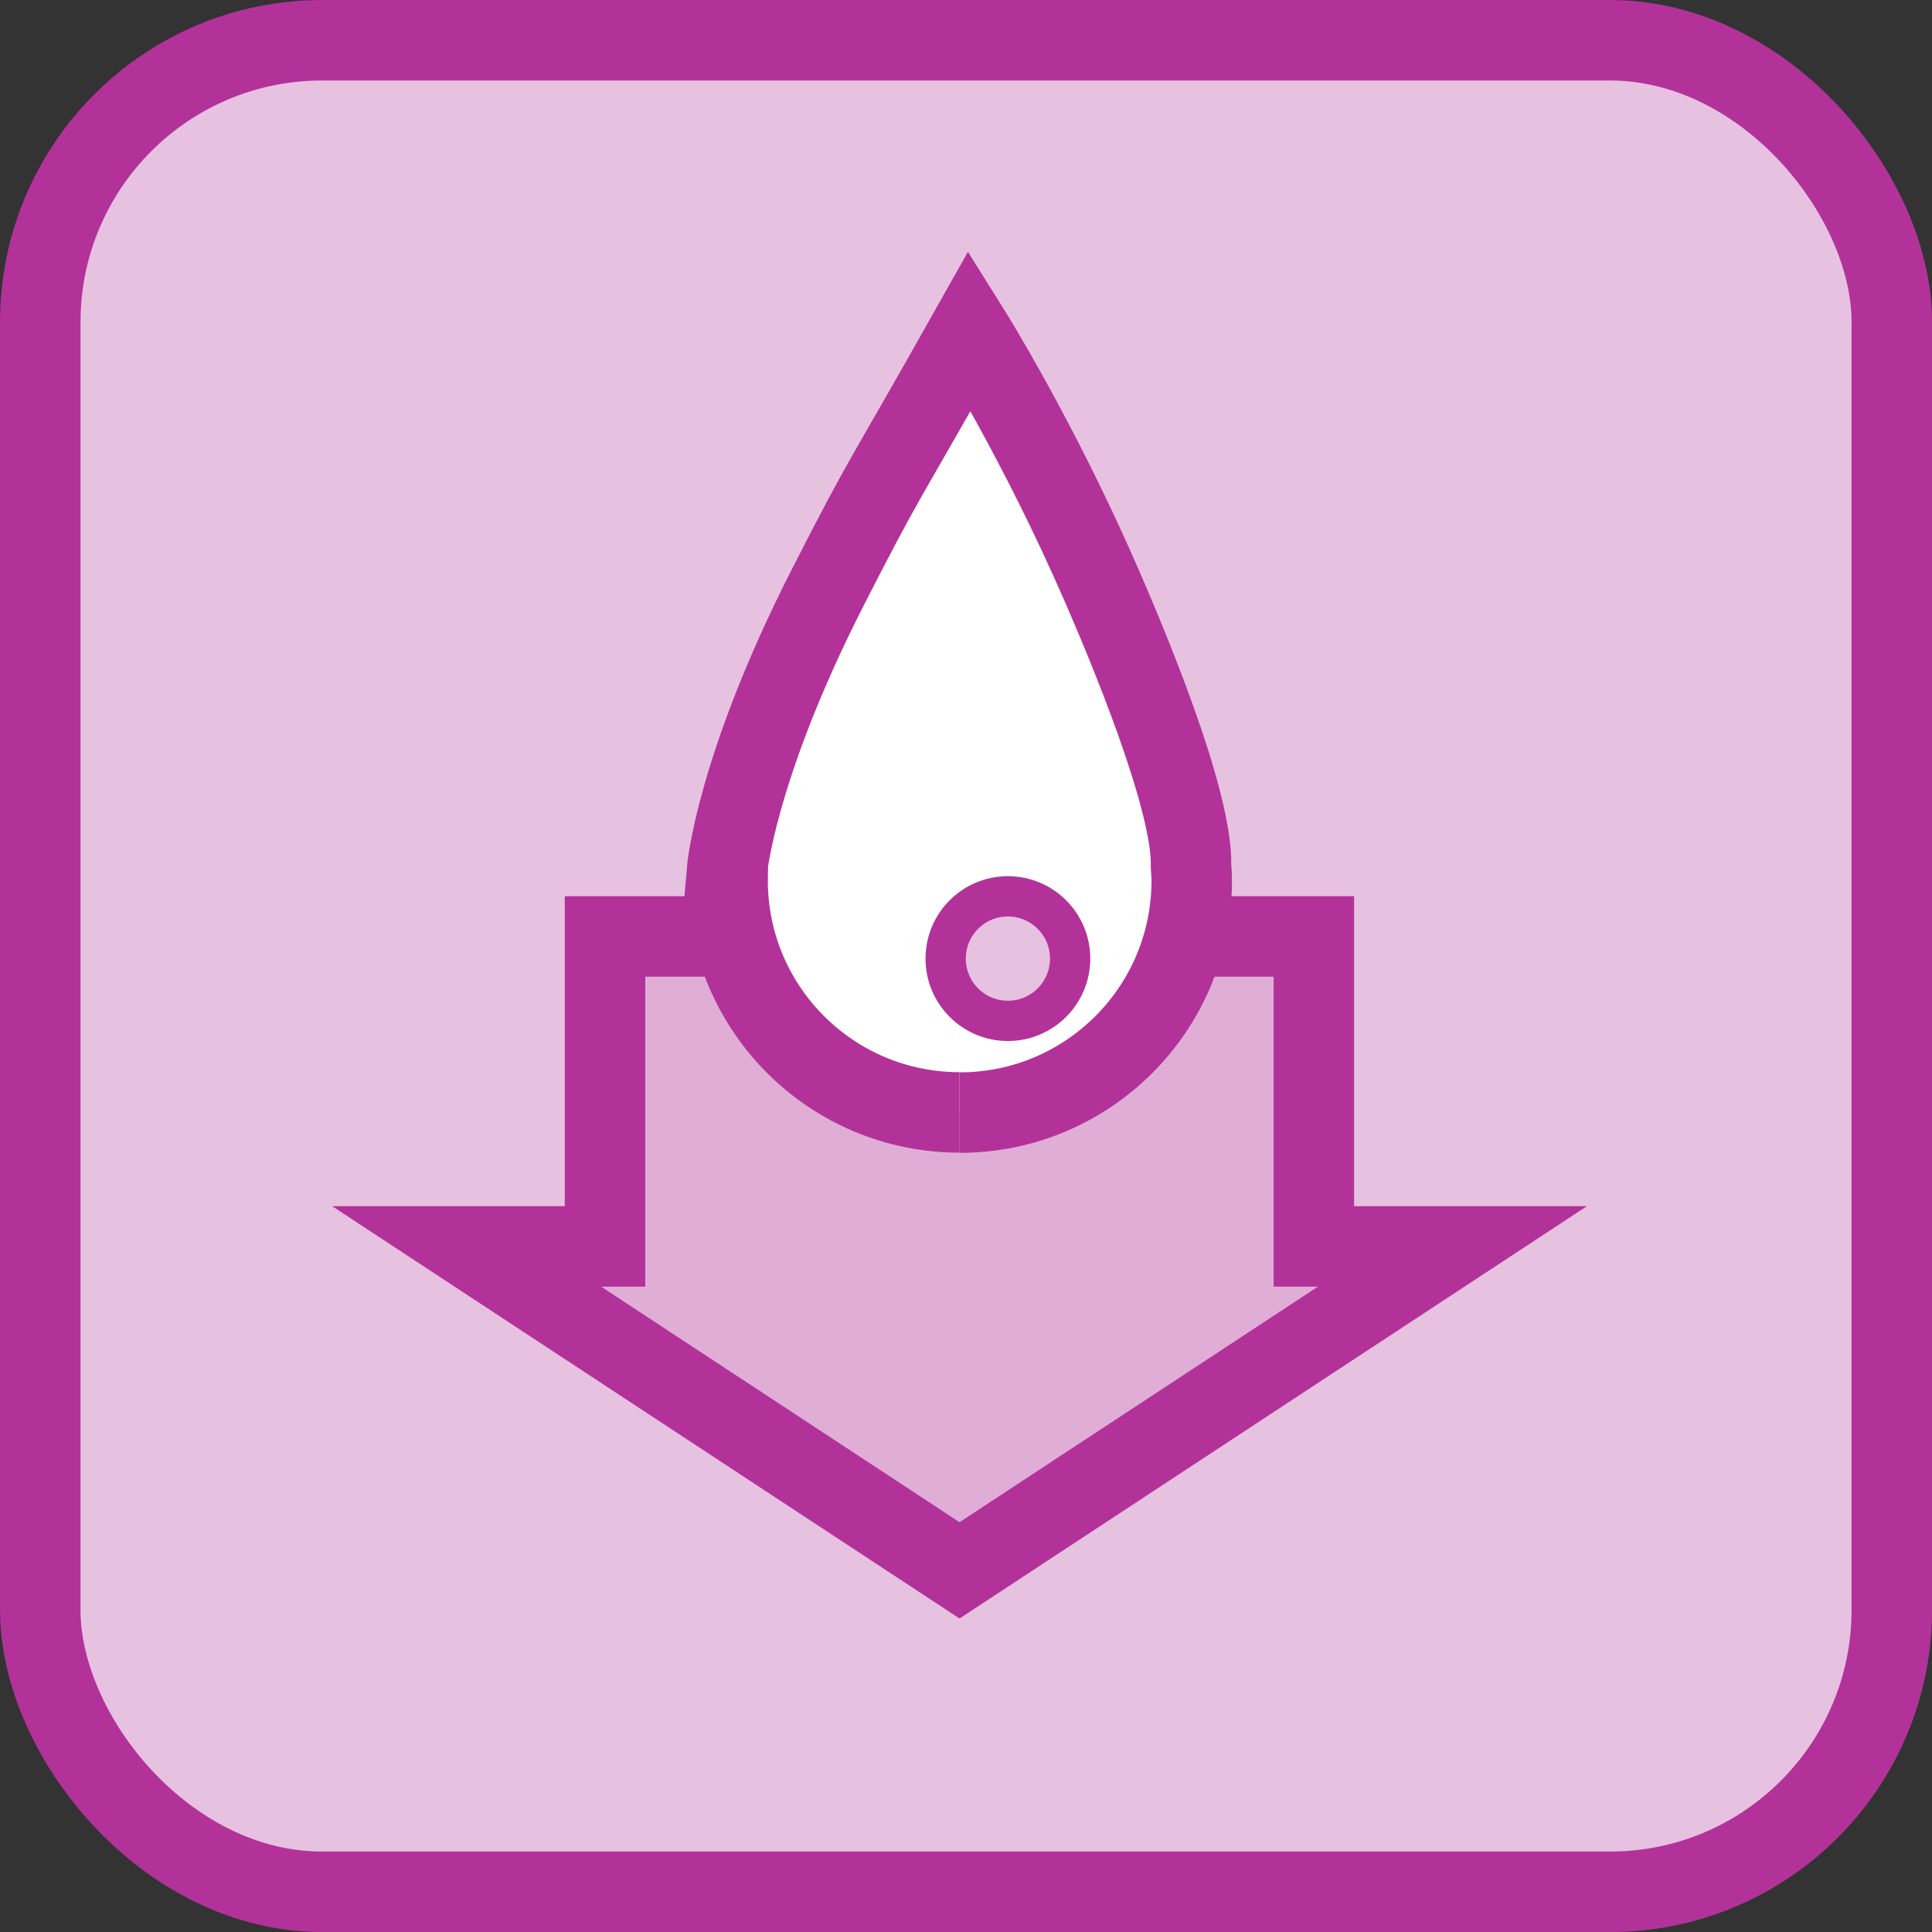
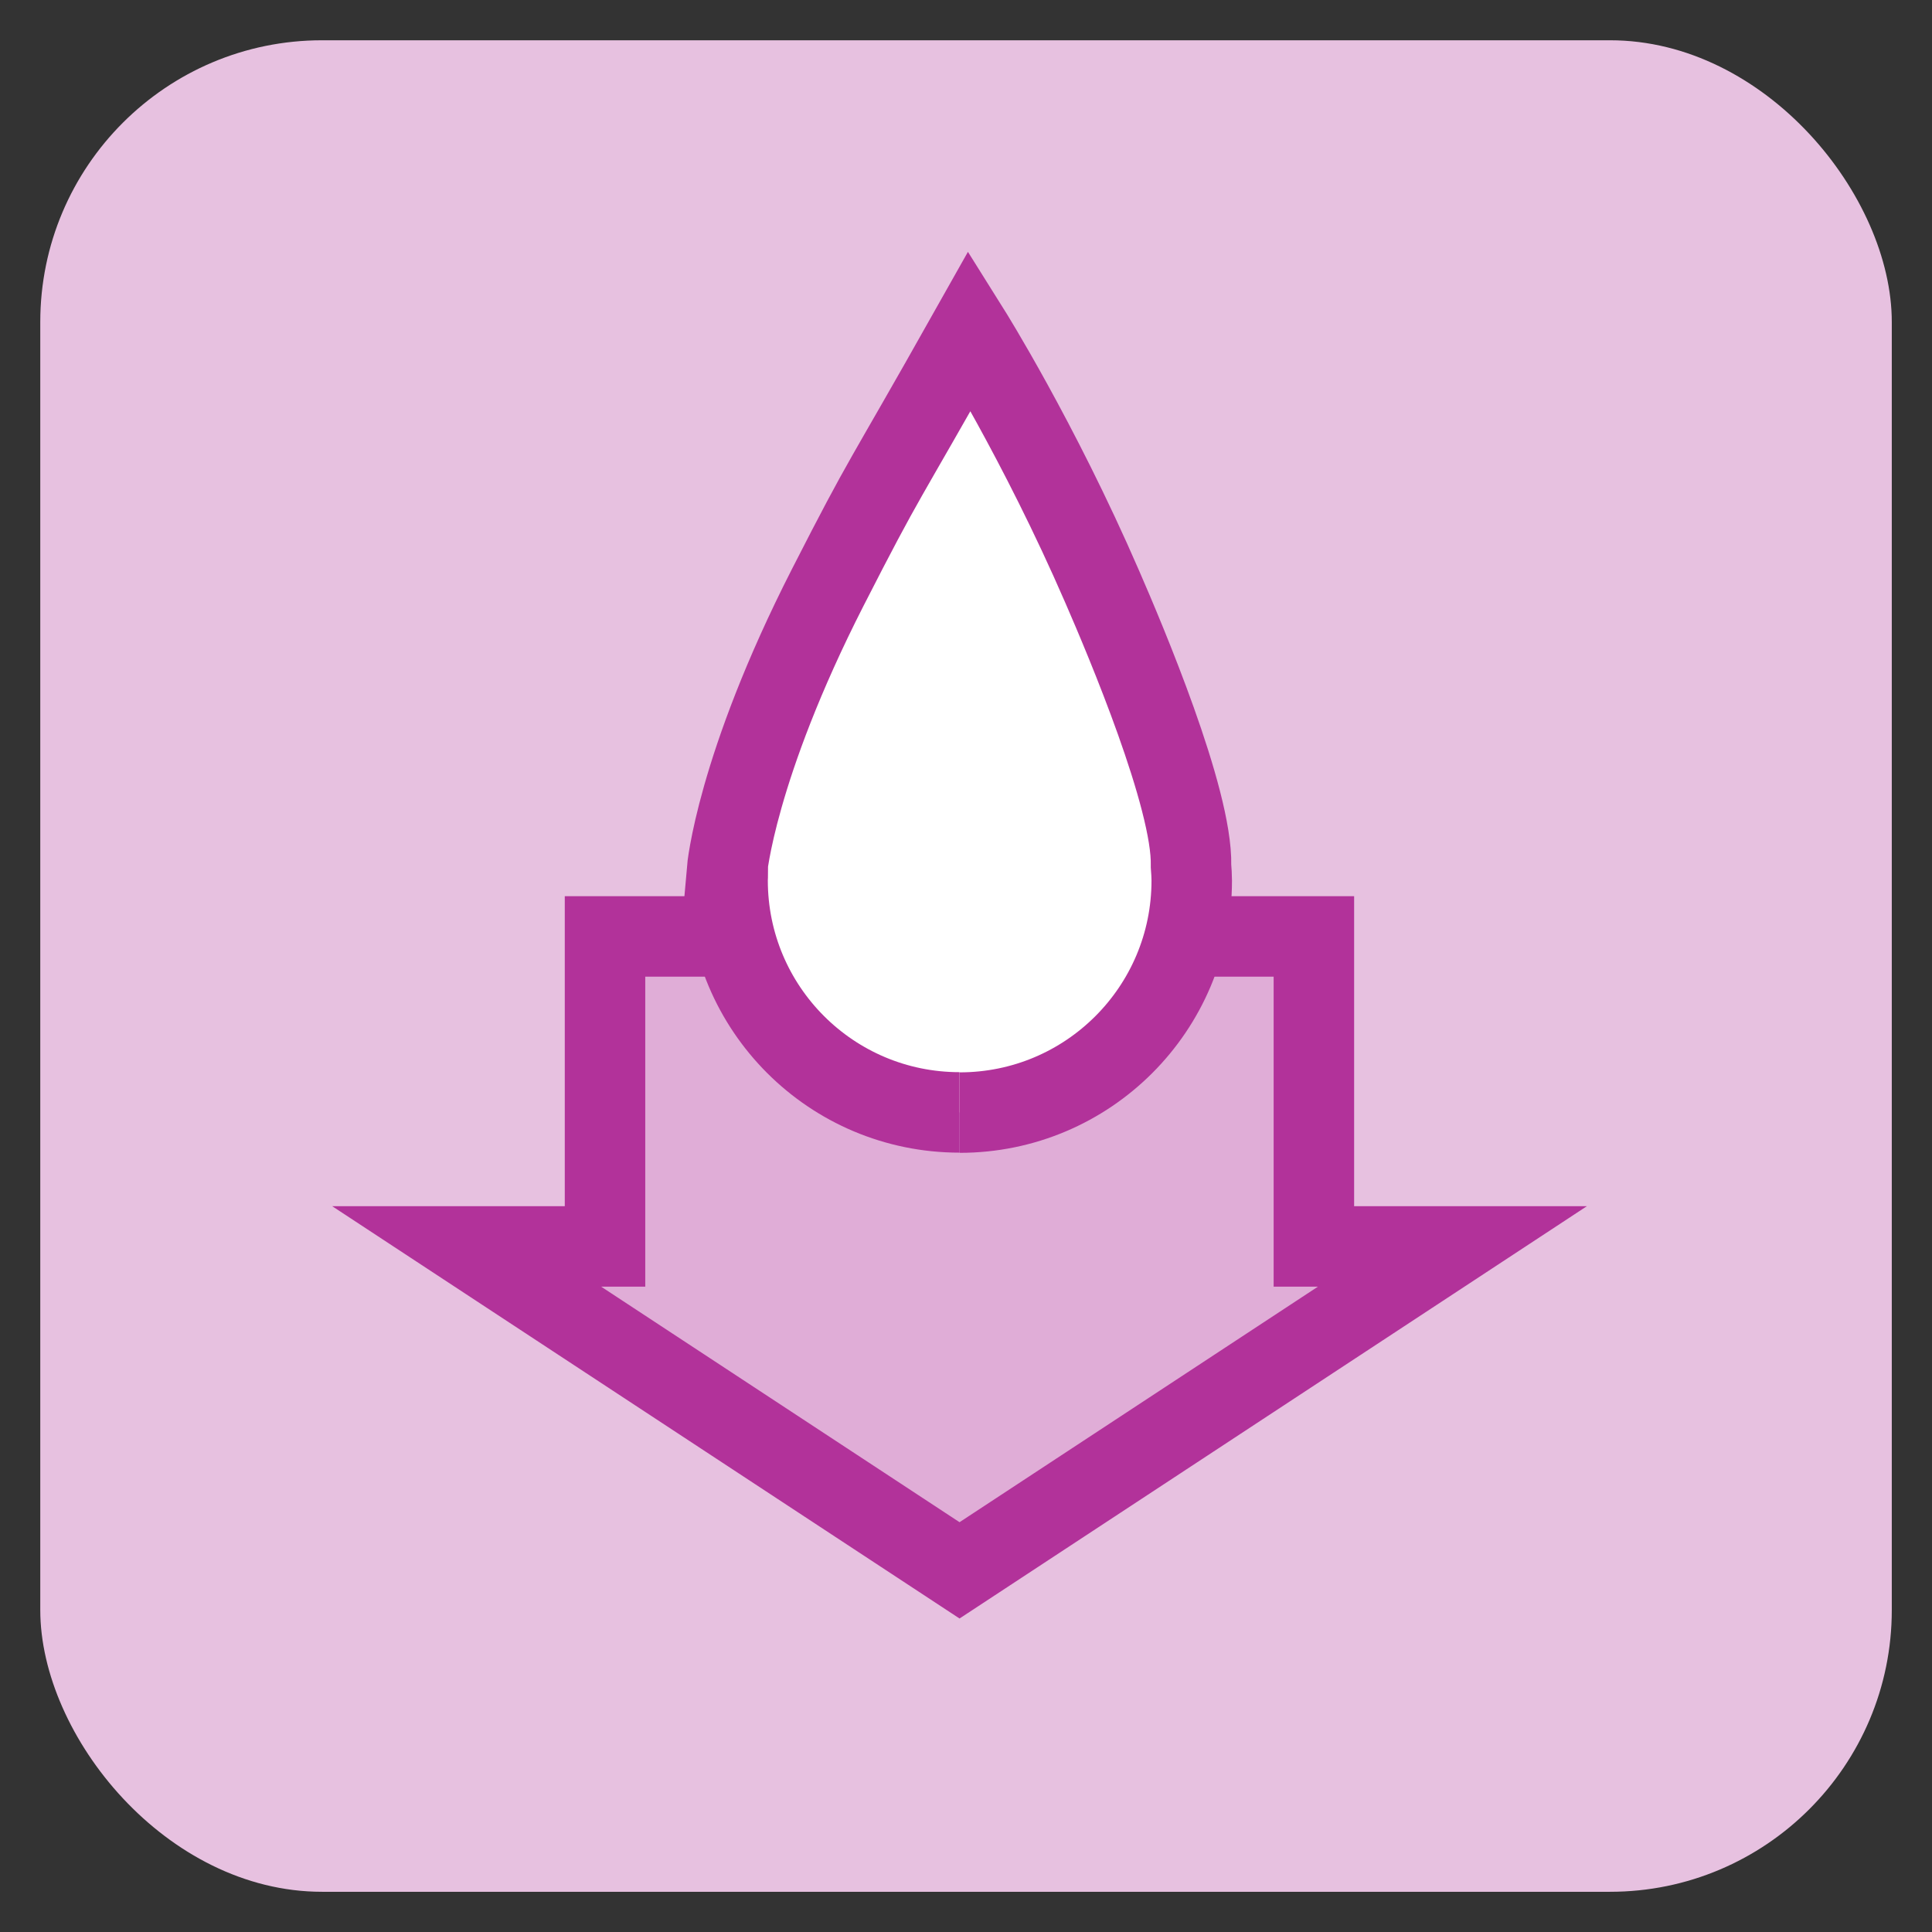
<svg xmlns="http://www.w3.org/2000/svg" width="32" height="32" viewBox="0 0 32 32" fill="none">
  <rect x="0" y="0" width="32" height="32" fill="#333333" stroke="none" />
  <g id="Frame 182">
    <rect x="0.667" y="0.667" width="30.667" height="30.667" rx="4.667" fill="#E7C1E0" />
-     <rect x="0.667" y="0.667" width="30.667" height="30.667" rx="4.667" stroke="#B2329A" stroke-width="1.333" />
    <g id="Group 8">
      <path id="Vector" d="M21.762 19.978V20.645H22.429H24.056L15.893 26.01L7.73 20.645H9.354H10.021V19.978V15.51H21.762V19.978Z" fill="#E0ADD7" stroke="#B2329A" stroke-width="1.333" />
      <g id="Vector_2">
-         <path d="M15.896 18.428C18.019 18.428 19.739 16.708 19.739 14.585C19.739 14.507 19.733 14.428 19.727 14.346C19.727 14.343 19.727 14.334 19.727 14.334C19.751 13.227 18.644 10.609 18.256 9.718C17.206 7.297 16.063 5.475 16.063 5.475C14.571 8.125 14.698 7.795 13.71 9.73C12.187 12.717 12.041 14.416 12.041 14.416C12.041 14.416 12.048 14.416 12.057 14.422C12.057 14.473 12.051 14.528 12.051 14.582C12.051 16.705 13.77 18.425 15.893 18.425" fill="white" />
+         <path d="M15.896 18.428C18.019 18.428 19.739 16.708 19.739 14.585C19.739 14.507 19.733 14.428 19.727 14.346C19.727 14.343 19.727 14.334 19.727 14.334C19.751 13.227 18.644 10.609 18.256 9.718C17.206 7.297 16.063 5.475 16.063 5.475C14.571 8.125 14.698 7.795 13.71 9.73C12.187 12.717 12.041 14.416 12.041 14.416C12.057 14.473 12.051 14.528 12.051 14.582C12.051 16.705 13.77 18.425 15.893 18.425" fill="white" />
        <path d="M15.896 18.428C18.019 18.428 19.739 16.708 19.739 14.585C19.739 14.507 19.733 14.428 19.727 14.346C19.727 14.343 19.727 14.334 19.727 14.334C19.751 13.227 18.644 10.609 18.256 9.718C17.206 7.297 16.063 5.475 16.063 5.475C14.571 8.125 14.698 7.795 13.71 9.73C12.187 12.717 12.041 14.416 12.041 14.416C12.041 14.416 12.048 14.416 12.057 14.422C12.057 14.473 12.051 14.528 12.051 14.582C12.051 16.705 13.77 18.425 15.893 18.425" stroke="#B2329A" stroke-width="1.333" stroke-miterlimit="10" />
      </g>
-       <path id="Vector_3" d="M16.694 16.909C17.263 16.909 17.725 16.447 17.725 15.877C17.725 15.308 17.263 14.846 16.694 14.846C16.124 14.846 15.663 15.308 15.663 15.877C15.663 16.447 16.124 16.909 16.694 16.909Z" fill="#E7C1E0" stroke="#B2329A" stroke-width="0.667" stroke-miterlimit="10" />
    </g>
  </g>
</svg>